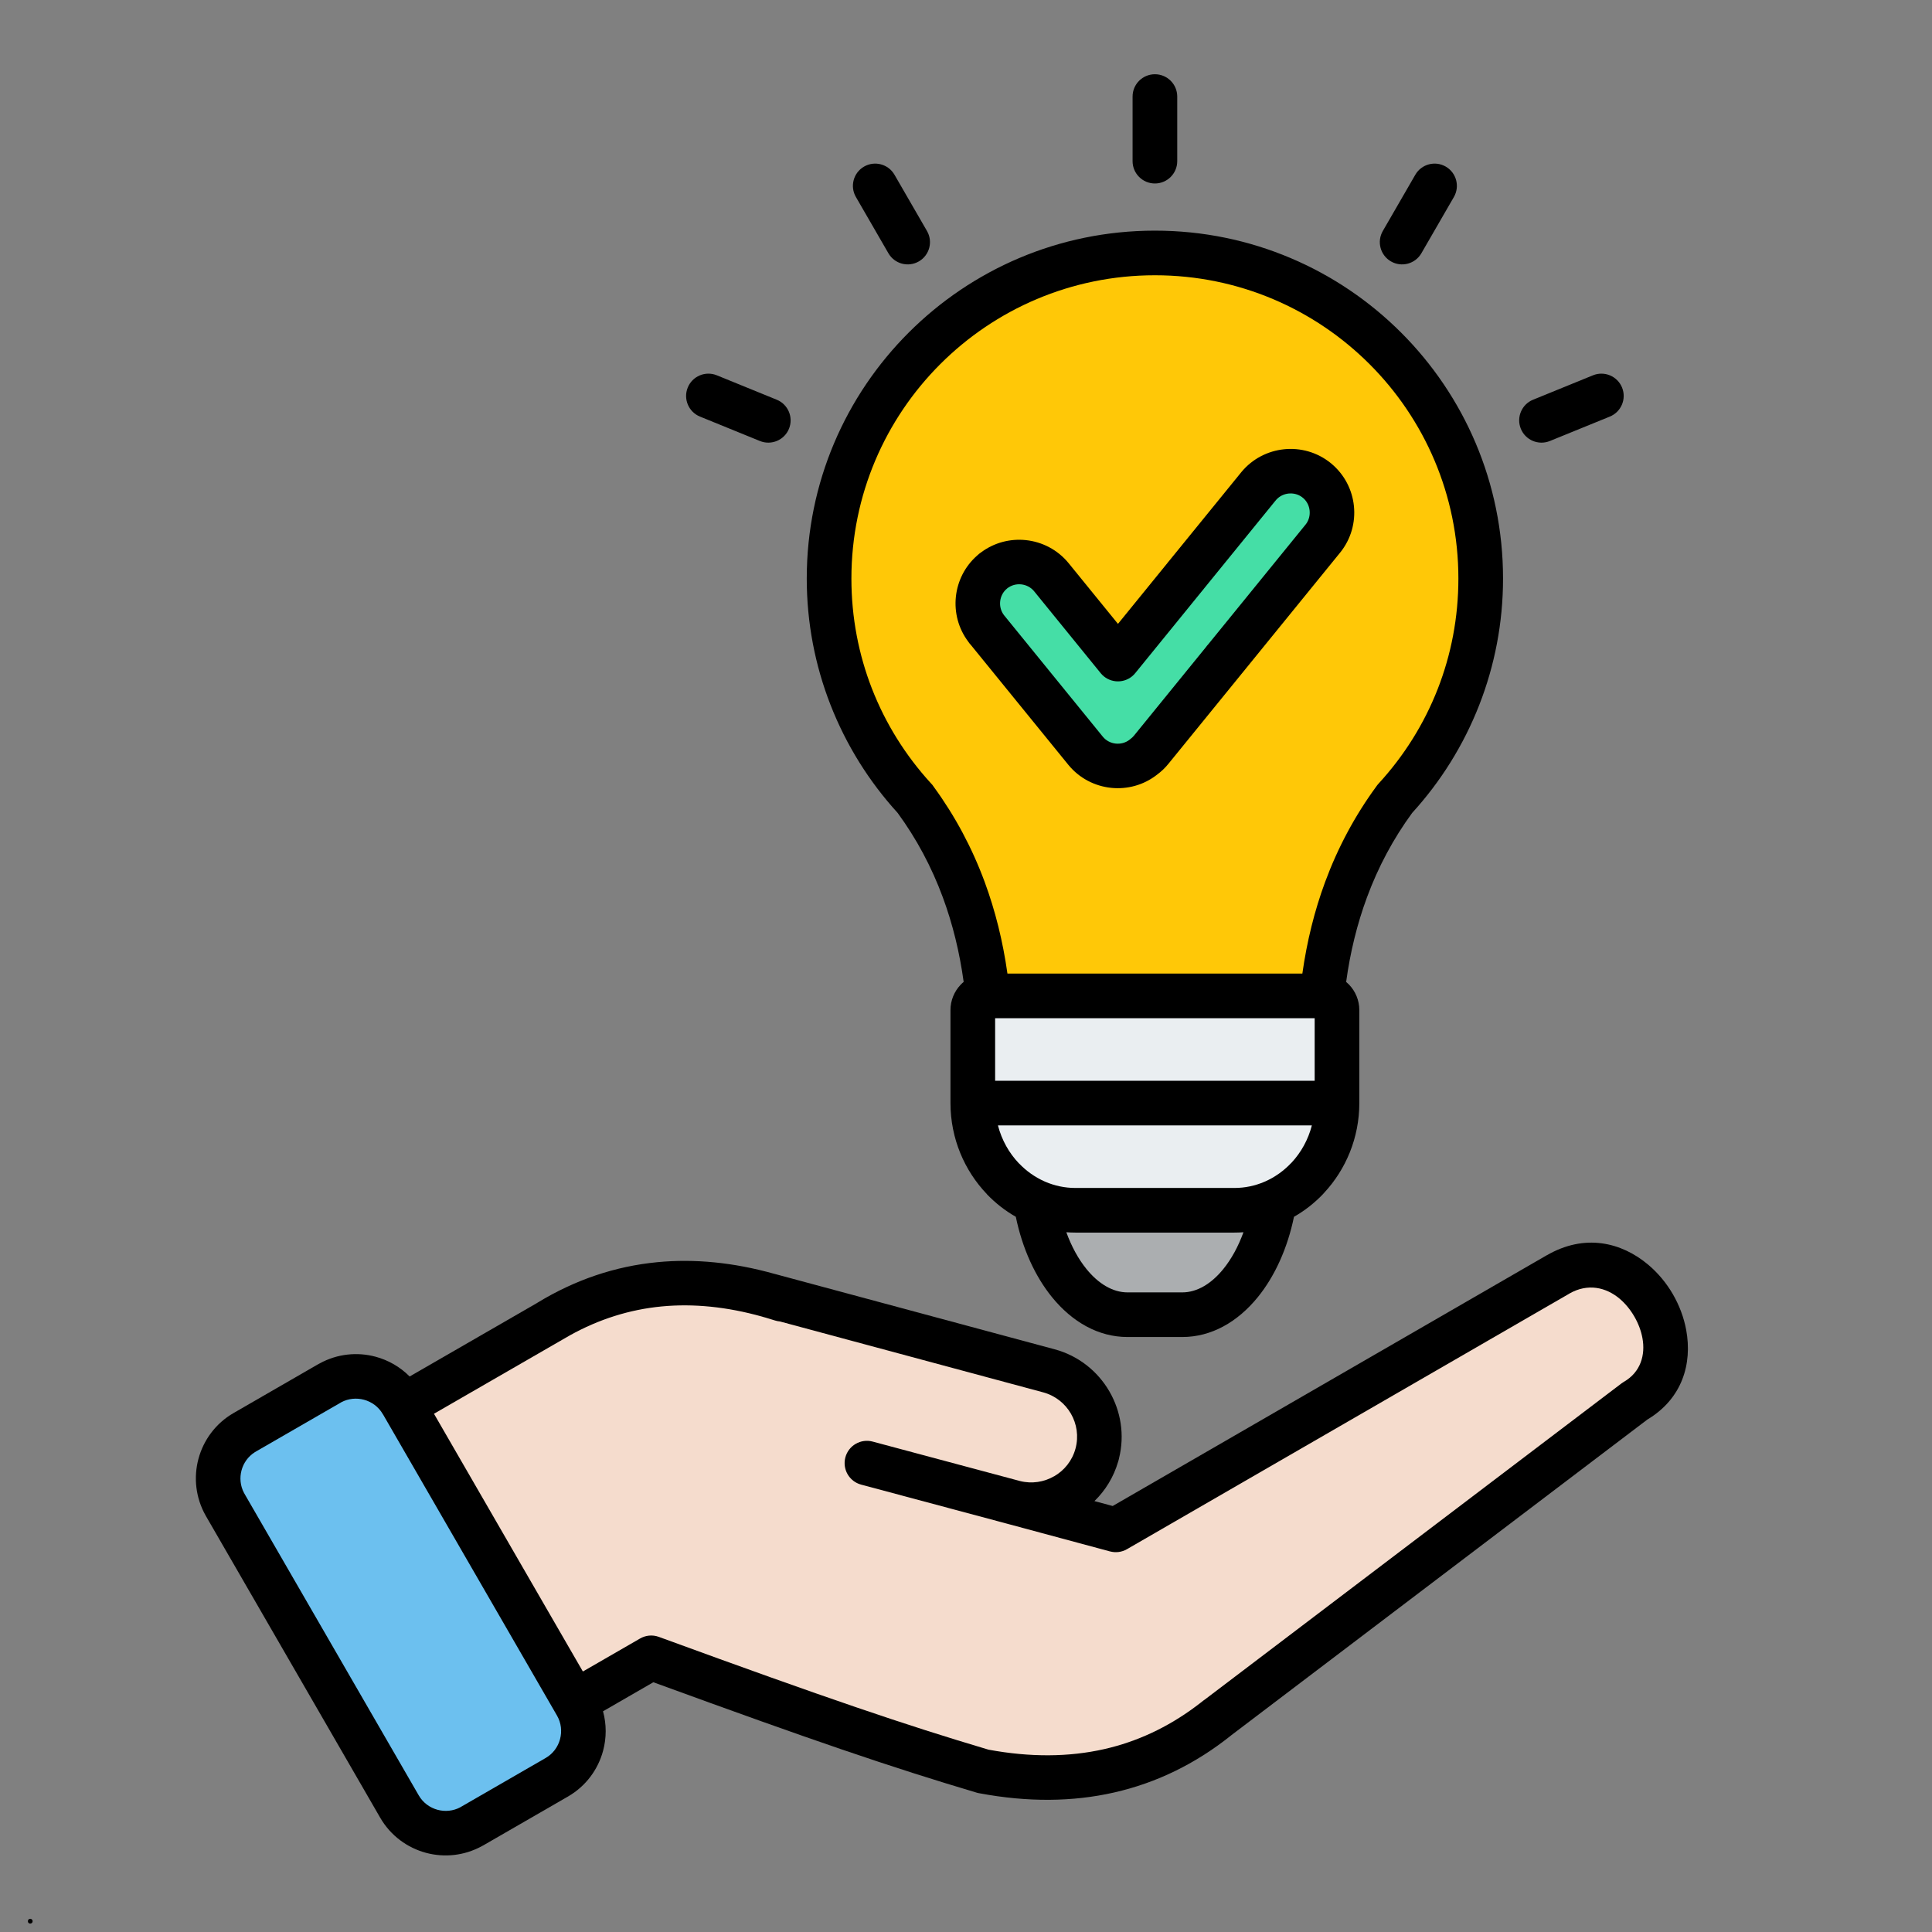
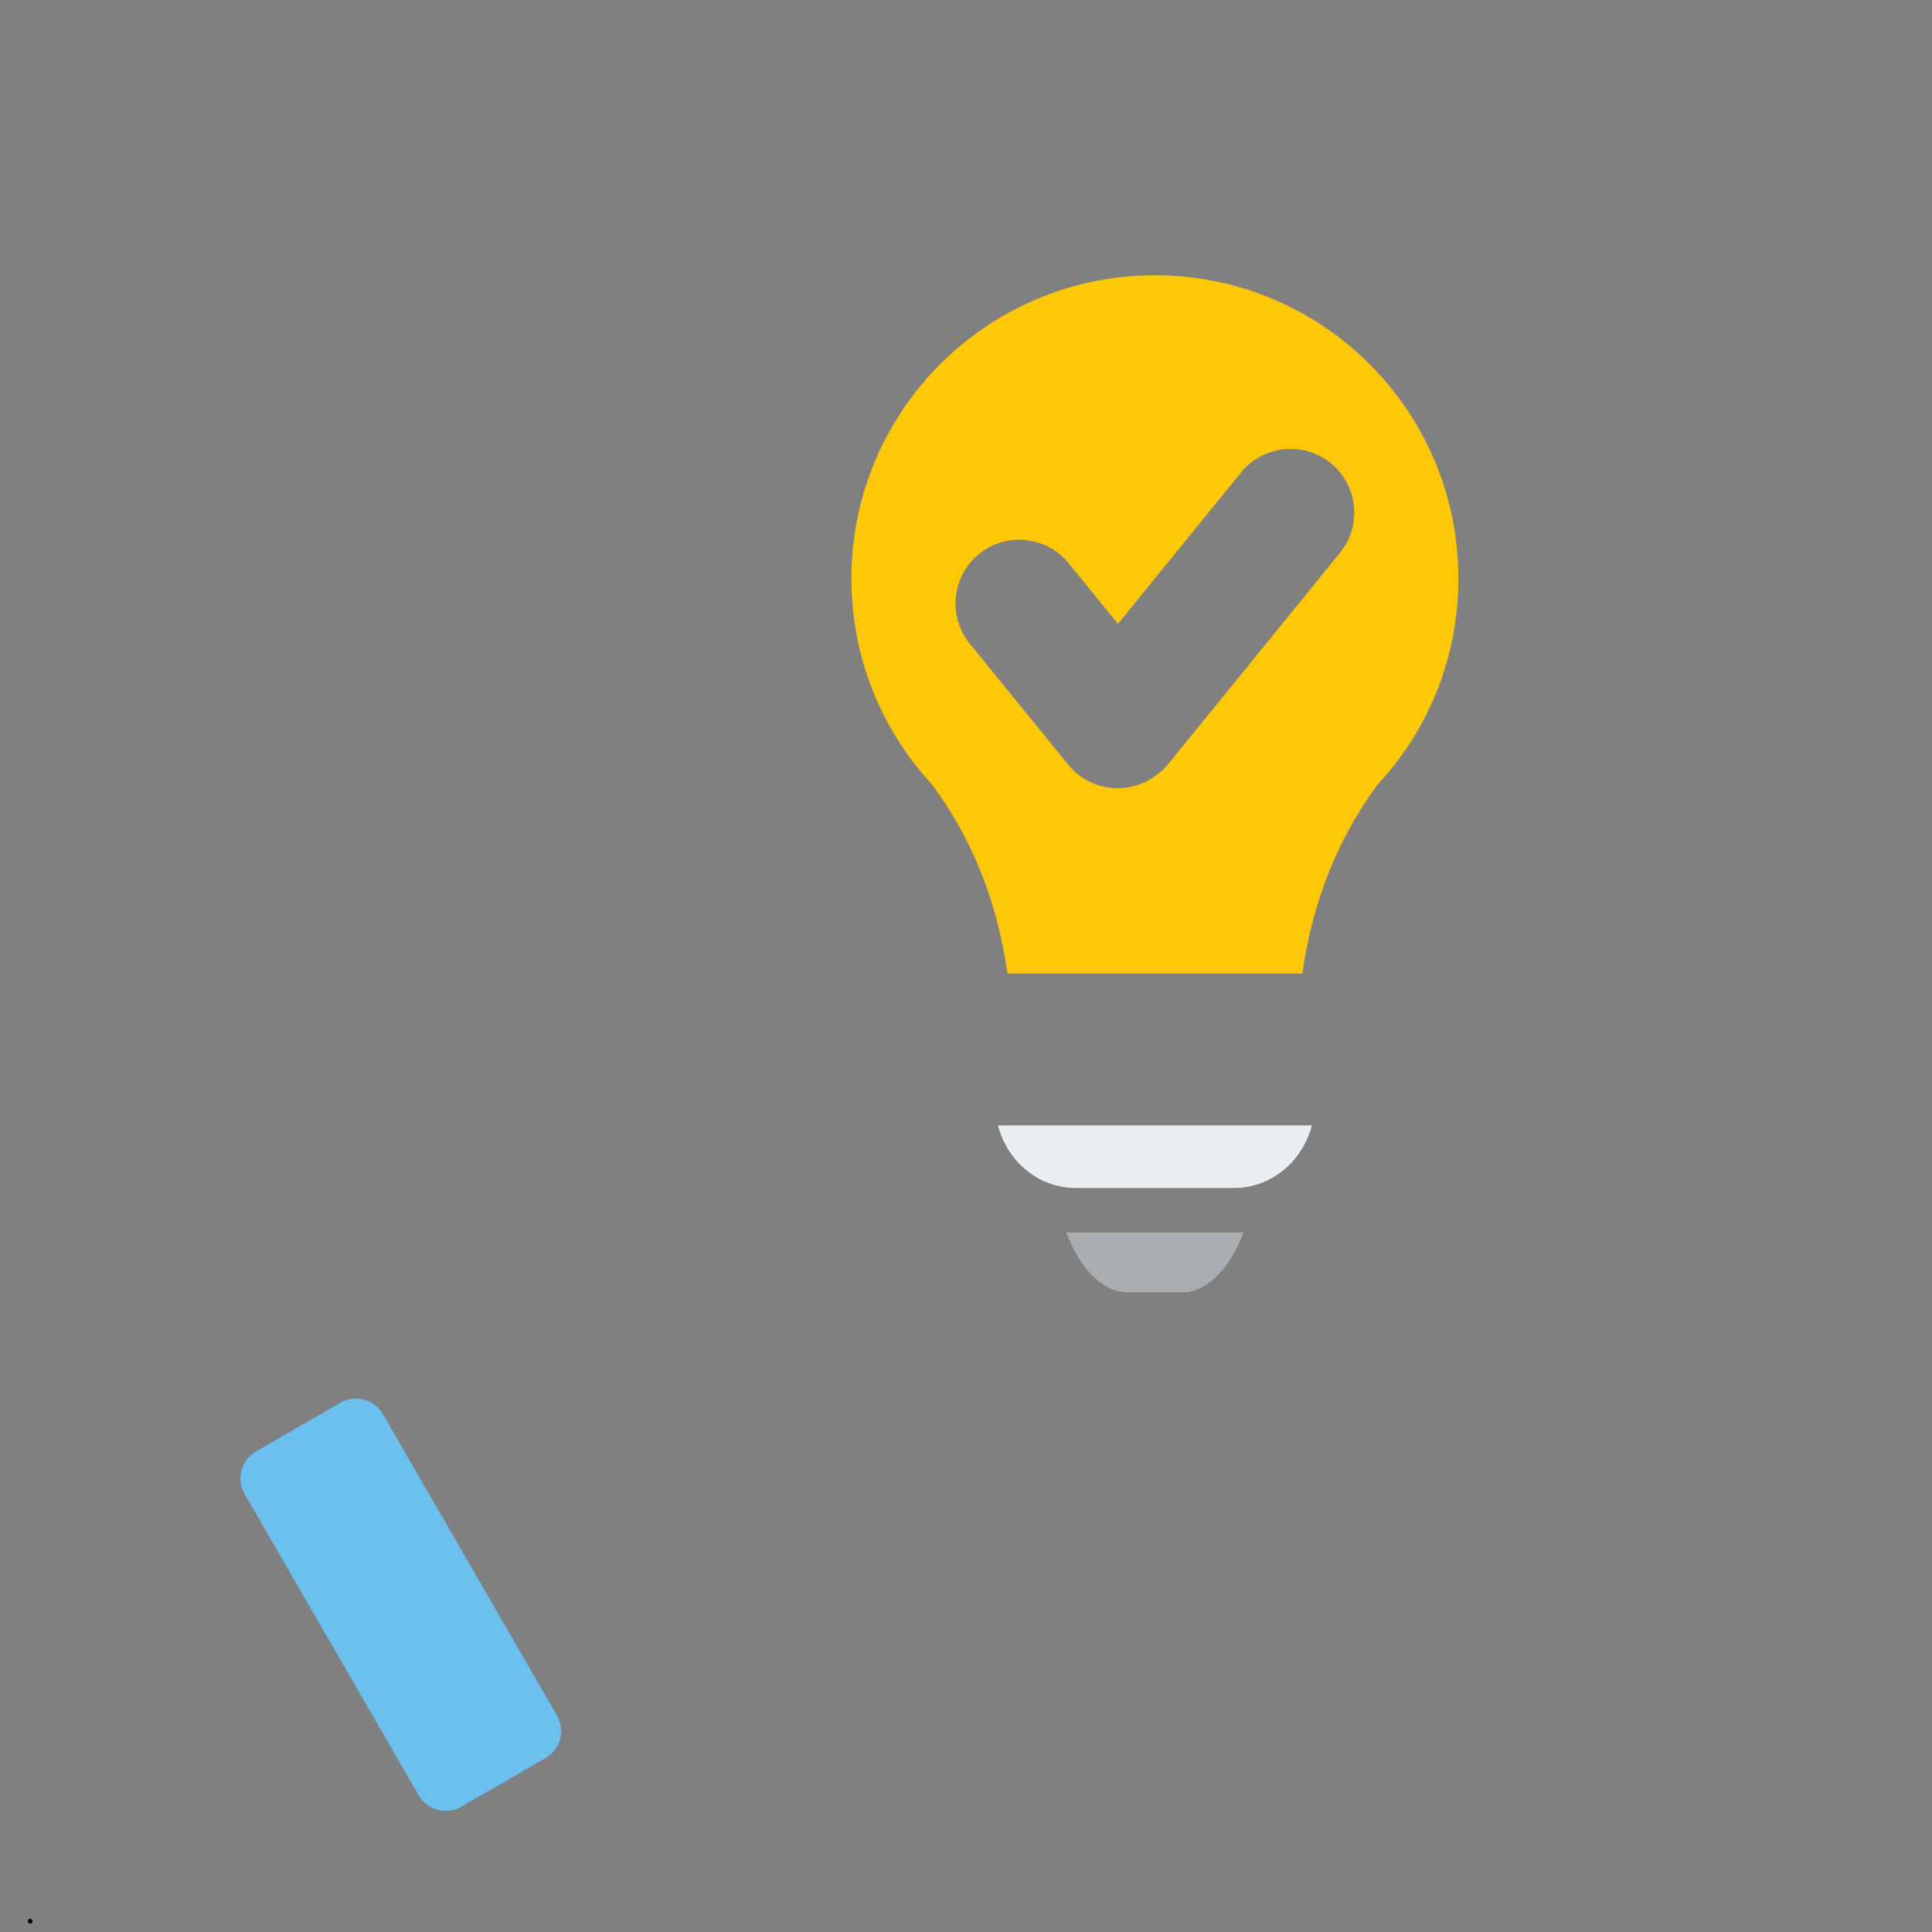
<svg xmlns="http://www.w3.org/2000/svg" width="1080" zoomAndPan="magnify" viewBox="0 0 810 810" height="1080" preserveAspectRatio="xMidYMid meet">
  <rect x="0" y="0" width="810" height="810" fill="#808080" stroke="none" />
  <defs>
    <g />
    <clipPath id="f0b6a1391f">
-       <path d="M 82 31.082 L 708 31.082 L 708 778 L 82 778 Z M 82 31.082 " clip-rule="nonzero" />
-     </clipPath>
+       </clipPath>
  </defs>
  <g clip-path="url(#f0b6a1391f)">
    <path fill="#000000" d="M 516.367 727.395 L 516.012 727.688 C 501.137 739.543 484.816 747.488 467.066 751.516 C 449.598 755.477 430.859 755.598 410.879 751.883 C 410.418 751.816 409.953 751.719 409.496 751.582 C 391.508 746.227 374.551 740.848 353.035 733.5 C 332.719 726.562 307.98 717.73 273.914 705.289 L 252.82 717.465 C 254.324 722.953 254.285 728.66 252.859 733.98 C 250.762 741.809 245.68 748.844 238.125 753.203 L 202.68 773.652 C 202.461 773.781 202.234 773.898 202.008 774.008 C 194.598 778.066 186.23 778.848 178.645 776.816 C 170.816 774.723 163.77 769.641 159.406 762.09 L 86.363 635.656 L 86.219 635.402 C 81.977 627.895 81.129 619.367 83.199 611.637 C 85.297 603.809 90.383 596.77 97.938 592.41 L 98.133 592.301 L 133.383 571.961 C 133.602 571.832 133.828 571.715 134.055 571.605 C 141.465 567.547 149.832 566.77 157.422 568.797 C 162.762 570.227 167.738 573.051 171.75 577.098 L 225.059 546.344 L 225.375 546.141 C 241.176 536.531 257.93 530.875 275.629 529.172 C 291.297 527.668 307.613 529.297 324.574 534.043 L 324.918 534.129 L 442.164 565.699 C 452.23 568.402 460.289 574.988 465.152 583.414 C 469.902 591.641 471.598 601.617 469.145 611.457 C 469.059 611.902 468.945 612.34 468.797 612.762 C 466.934 619.258 463.426 624.895 458.855 629.34 L 466.504 631.398 L 648.547 526.238 L 648.559 526.254 L 648.586 526.238 C 664.367 517.133 679.762 520.758 691.008 530.223 C 695.141 533.699 698.66 537.949 701.348 542.586 C 704.051 547.246 705.992 552.391 706.953 557.633 C 709.547 571.75 705.301 586.414 690.645 595.164 Z M 649.785 184.898 C 645 186.836 639.547 184.527 637.609 179.746 C 635.672 174.965 637.98 169.512 642.762 167.578 L 667.883 157.34 C 672.664 155.406 678.121 157.711 680.059 162.496 C 681.996 167.277 679.688 172.727 674.902 174.664 Z M 325.633 167.578 C 330.418 169.512 332.723 174.965 330.789 179.746 C 328.852 184.527 323.395 186.836 318.609 184.898 L 293.488 174.664 C 288.707 172.727 286.398 167.277 288.336 162.496 C 290.273 157.711 295.727 155.406 300.512 157.34 Z M 388.641 96.84 C 391.227 101.297 389.703 107.008 385.242 109.59 C 380.781 112.176 375.066 110.652 372.48 106.195 L 358.848 82.605 C 356.262 78.145 357.785 72.434 362.246 69.852 C 366.707 67.27 372.422 68.789 375.008 73.246 Z M 595.914 106.195 C 593.328 110.652 587.613 112.176 583.152 109.59 C 578.691 107.008 577.172 101.297 579.754 96.84 L 593.387 73.246 C 595.969 68.789 601.684 67.27 606.145 69.852 C 610.605 72.434 612.129 78.145 609.543 82.605 Z M 493.562 67.566 C 493.562 72.734 489.367 76.926 484.199 76.926 C 479.031 76.926 474.84 72.734 474.84 67.566 L 474.84 40.48 C 474.84 35.312 479.031 31.125 484.199 31.125 C 489.367 31.125 493.562 35.312 493.562 40.48 Z M 484.199 96.695 C 443.895 96.695 407.402 113.023 380.988 139.422 C 354.574 165.816 338.234 202.285 338.234 242.562 C 338.234 261.168 341.758 279.02 348.172 295.465 C 354.758 312.352 364.379 327.699 376.34 340.812 C 384.25 351.629 390.566 363.441 395.293 376.238 C 399.391 387.332 402.301 399.141 404.02 411.668 C 403.578 412.035 403.156 412.43 402.758 412.848 L 402.715 412.891 C 400.105 415.656 398.492 419.406 398.492 423.469 L 398.492 462.477 C 398.492 477.273 404.336 490.789 413.746 500.625 L 413.727 500.645 C 417.309 504.387 421.402 507.598 425.887 510.145 C 428.625 523.445 433.988 535.152 441.059 543.84 C 449.559 554.293 460.551 560.551 472.723 560.551 L 495.676 560.551 C 507.844 560.551 518.84 554.289 527.336 543.84 C 534.402 535.152 539.766 523.445 542.508 510.145 C 546.996 507.598 551.086 504.387 554.668 500.645 C 554.848 500.457 555.02 500.262 555.18 500.062 C 564.277 490.277 569.902 476.992 569.902 462.477 L 569.902 423.469 C 569.902 419.383 568.273 415.617 565.637 412.848 C 565.238 412.43 564.816 412.039 564.379 411.668 C 566.094 399.145 569.004 387.332 573.102 376.238 C 577.824 363.449 584.141 351.637 592.047 340.828 C 604.016 327.711 613.637 312.363 620.223 295.469 C 626.637 279.02 630.156 261.168 630.156 242.562 C 630.156 202.285 613.816 165.812 587.402 139.418 C 560.996 113.023 524.5 96.695 484.199 96.695 Z M 484.199 96.695 " fill-opacity="1" fill-rule="evenodd" />
  </g>
-   <path fill="#ffc807" d="M 484.199 115.406 C 449.059 115.406 417.246 129.641 394.223 152.648 C 371.203 175.656 356.957 207.449 356.957 242.562 C 356.957 258.906 360.012 274.48 365.574 288.742 C 371.281 303.387 379.668 316.746 390.129 328.211 C 390.68 328.742 391.16 329.344 391.562 329.988 C 400.445 342.176 407.543 355.449 412.844 369.805 C 417.277 381.812 420.453 394.602 422.375 408.176 L 546.02 408.176 C 547.941 394.602 551.117 381.812 555.551 369.805 C 560.887 355.359 568.035 342.012 576.996 329.766 C 577.27 329.359 577.57 328.973 577.91 328.602 C 588.539 317.051 597.047 303.555 602.82 288.742 C 608.383 274.48 611.434 258.906 611.434 242.562 C 611.434 207.449 597.191 175.652 574.168 152.645 C 551.148 129.641 519.336 115.406 484.199 115.406 Z M 485.098 324.785 Z M 411.215 231.664 C 416.781 227.465 423.543 225.77 430.039 226.441 C 436.848 227.141 443.406 230.438 448.043 236.133 L 468.711 261.562 L 479.051 248.848 L 489.602 235.867 L 489.586 235.855 L 489.641 235.781 C 489.82 235.547 490.012 235.332 490.207 235.117 L 520.352 198.051 L 520.488 197.883 C 525.113 192.289 531.605 189.051 538.348 188.355 C 545.141 187.656 552.215 189.531 557.926 194.16 L 558.129 194.332 C 563.711 198.949 566.945 205.43 567.637 212.152 C 568.344 218.941 566.465 226.012 561.828 231.723 L 561.75 231.812 L 531.203 269.387 L 520.52 282.531 L 520.469 282.59 L 489.902 320.184 C 489.18 321.074 488.422 321.902 487.641 322.648 L 487.605 322.68 C 486.801 323.441 485.957 324.156 485.098 324.785 C 479.461 329.211 472.523 331 465.875 330.312 C 459.07 329.609 452.512 326.316 447.875 320.617 L 407.043 270.402 C 406.641 269.98 406.285 269.531 405.977 269.062 C 401.77 263.488 400.082 256.734 400.75 250.242 C 401.426 243.723 404.477 237.438 409.754 232.848 C 410.207 232.398 410.695 232.004 411.215 231.664 Z M 411.215 231.664 " fill-opacity="1" fill-rule="evenodd" />
-   <path fill="#45dea6" d="M 474.594 283.582 C 470.598 286.824 464.715 286.223 461.469 282.227 L 433.566 247.898 C 432.184 246.199 430.203 245.215 428.141 245 C 426.074 244.789 423.938 245.344 422.246 246.711 L 422.227 246.727 C 420.523 248.105 419.539 250.082 419.324 252.141 C 419.113 254.207 419.664 256.344 421.031 258.039 L 421.047 258.059 L 462.352 308.852 C 463.734 310.551 465.715 311.539 467.773 311.75 C 469.746 311.953 471.777 311.465 473.426 310.238 C 473.629 310.062 473.84 309.887 474.062 309.727 C 474.293 309.555 474.512 309.371 474.703 309.191 L 474.77 309.129 C 475.012 308.898 475.234 308.66 475.426 308.422 L 505.559 271.359 C 505.84 270.949 506.156 270.555 506.512 270.184 L 516.727 257.625 L 546.863 220.555 C 547.102 220.211 547.363 219.883 547.648 219.566 C 548.809 217.941 549.262 215.969 549.062 214.055 C 548.867 212.156 548.02 210.332 546.559 208.98 C 546.285 208.781 546.02 208.562 545.762 208.332 C 544.137 207.176 542.164 206.723 540.246 206.918 C 538.352 207.113 536.527 207.961 535.172 209.418 C 534.926 209.758 534.652 210.086 534.352 210.395 L 504.688 246.875 L 504.41 247.254 L 504.355 247.324 L 504.336 247.312 L 504.289 247.367 L 504.207 247.473 L 493.527 260.613 L 476.082 282.059 C 475.656 282.609 475.156 283.121 474.594 283.582 Z M 474.594 283.582 " fill-opacity="1" fill-rule="evenodd" />
-   <path fill="#eaeef1" d="M 417.215 426.891 L 551.18 426.891 L 551.18 453.117 L 417.215 453.117 Z M 417.215 426.891 " fill-opacity="1" fill-rule="evenodd" />
+   <path fill="#ffc807" d="M 484.199 115.406 C 449.059 115.406 417.246 129.641 394.223 152.648 C 371.203 175.656 356.957 207.449 356.957 242.562 C 356.957 258.906 360.012 274.48 365.574 288.742 C 371.281 303.387 379.668 316.746 390.129 328.211 C 390.68 328.742 391.16 329.344 391.562 329.988 C 400.445 342.176 407.543 355.449 412.844 369.805 C 417.277 381.812 420.453 394.602 422.375 408.176 L 546.02 408.176 C 547.941 394.602 551.117 381.812 555.551 369.805 C 560.887 355.359 568.035 342.012 576.996 329.766 C 577.27 329.359 577.57 328.973 577.91 328.602 C 588.539 317.051 597.047 303.555 602.82 288.742 C 608.383 274.48 611.434 258.906 611.434 242.562 C 611.434 207.449 597.191 175.652 574.168 152.645 C 551.148 129.641 519.336 115.406 484.199 115.406 Z M 485.098 324.785 Z M 411.215 231.664 C 416.781 227.465 423.543 225.77 430.039 226.441 C 436.848 227.141 443.406 230.438 448.043 236.133 L 468.711 261.562 L 479.051 248.848 L 489.602 235.867 L 489.586 235.855 L 489.641 235.781 C 489.82 235.547 490.012 235.332 490.207 235.117 L 520.352 198.051 L 520.488 197.883 C 525.113 192.289 531.605 189.051 538.348 188.355 C 545.141 187.656 552.215 189.531 557.926 194.16 L 558.129 194.332 C 563.711 198.949 566.945 205.43 567.637 212.152 C 568.344 218.941 566.465 226.012 561.828 231.723 L 561.75 231.812 L 531.203 269.387 L 520.52 282.531 L 520.469 282.59 L 489.902 320.184 C 489.18 321.074 488.422 321.902 487.641 322.648 L 487.605 322.68 C 486.801 323.441 485.957 324.156 485.098 324.785 C 479.461 329.211 472.523 331 465.875 330.312 C 459.07 329.609 452.512 326.316 447.875 320.617 L 407.043 270.402 C 406.641 269.98 406.285 269.531 405.977 269.062 C 401.77 263.488 400.082 256.734 400.75 250.242 C 401.426 243.723 404.477 237.438 409.754 232.848 C 410.207 232.398 410.695 232.004 411.215 231.664 Z " fill-opacity="1" fill-rule="evenodd" />
  <path fill="#eaeef1" d="M 550.004 471.832 L 418.395 471.832 C 419.977 477.969 423.066 483.445 427.219 487.785 L 427.234 487.805 L 427.254 487.785 C 430.262 490.93 433.836 493.484 437.801 495.258 L 438.238 495.449 L 438.27 495.465 L 438.289 495.473 C 442.176 497.141 446.43 498.059 450.871 498.059 L 517.523 498.059 C 521.965 498.059 526.215 497.141 530.105 495.473 L 530.125 495.465 L 530.16 495.449 L 530.598 495.258 C 534.555 493.484 538.133 490.934 541.141 487.785 L 541.59 487.344 C 545.531 483.078 548.477 477.762 550.004 471.832 Z M 550.004 471.832 " fill-opacity="1" fill-rule="evenodd" />
  <path fill="#abaeb0" d="M 517.523 516.77 L 450.871 516.77 C 449.594 516.77 448.324 516.723 447.07 516.629 C 449.25 522.648 452.137 527.898 455.535 532.078 C 460.5 538.184 466.496 541.84 472.723 541.84 L 495.676 541.84 C 501.898 541.84 507.895 538.184 512.859 532.074 C 516.258 527.895 519.141 522.648 521.324 516.629 C 520.07 516.723 518.801 516.77 517.523 516.77 Z M 517.523 516.77 " fill-opacity="1" fill-rule="evenodd" />
-   <path fill="#f5dccd" d="M 268.344 686.957 Z M 427.371 620.855 Z M 437.34 583.746 L 327.008 554.035 C 326.316 553.977 325.617 553.84 324.93 553.621 C 323.617 553.199 322.309 552.797 321.008 552.422 L 320.094 552.176 L 319.43 551.969 C 304.734 547.867 290.719 546.457 277.387 547.734 C 263.996 549.023 251.188 553.051 238.969 559.828 L 235.703 561.711 L 235.105 562.074 C 234.875 562.215 234.641 562.34 234.406 562.457 L 181.945 592.723 L 244.375 700.785 L 268.344 686.957 C 270.648 685.625 273.504 685.281 276.203 686.262 C 311.727 699.25 337.48 708.453 359.035 715.812 C 380.031 722.984 396.711 728.281 414.445 733.559 C 431.871 736.777 448.051 736.703 462.969 733.32 C 476.68 730.207 489.453 724.254 501.281 715.461 L 503.223 713.988 L 504.387 713.07 C 504.641 712.871 504.902 712.684 505.172 712.512 L 679.824 579.996 C 680.145 579.754 680.477 579.531 680.812 579.336 C 687.883 575.258 689.891 568.031 688.598 560.996 C 688.031 557.898 686.848 554.801 685.191 551.941 C 683.52 549.066 681.418 546.496 679.016 544.473 C 673.379 539.73 665.707 537.883 657.902 542.371 L 657.91 542.387 L 472.488 649.5 C 470.258 650.793 467.707 651.055 465.398 650.441 L 465.395 650.449 L 423.031 639.035 L 422.996 639.027 C 422.652 638.953 422.316 638.863 421.988 638.754 L 361.047 622.438 C 356.059 621.109 353.094 615.988 354.426 611.004 C 355.758 606.023 360.883 603.059 365.867 604.391 L 427.297 620.836 L 427.375 620.855 L 427.617 620.922 C 432.645 622.199 437.75 621.348 441.945 618.926 L 441.953 618.941 L 441.98 618.926 C 446.215 616.484 449.531 612.422 450.906 607.332 L 450.922 607.277 C 452.293 602.16 451.449 596.953 448.992 592.695 C 446.539 588.449 442.453 585.121 437.34 583.746 Z M 437.34 583.746 " fill-opacity="1" fill-rule="evenodd" />
  <path fill="#6cc0ef" d="M 233.535 719.277 L 161.145 593.965 L 161.137 593.949 L 160.793 593.352 L 160.5 592.887 C 158.715 589.793 155.816 587.707 152.598 586.848 C 149.484 586.016 146.078 586.305 143.082 587.902 L 142.742 588.109 L 107.855 608.238 C 107.531 608.461 107.191 608.664 106.836 608.84 C 104 610.641 102.078 613.402 101.262 616.457 C 100.438 619.531 100.719 622.895 102.281 625.863 C 102.5 626.203 102.699 626.555 102.879 626.922 L 175.566 752.73 C 177.352 755.82 180.246 757.906 183.469 758.77 C 186.578 759.602 189.984 759.309 192.98 757.711 L 193.32 757.504 L 228.762 737.051 C 231.852 735.27 233.938 732.379 234.797 729.16 C 235.668 725.918 235.316 722.363 233.535 719.277 Z M 233.535 719.277 " fill-opacity="1" fill-rule="evenodd" />
  <g fill="#000000" fill-opacity="1">
    <g transform="translate(10.792, 806.35)">
      <g>
        <path d="M 0.891 -0.875 C 0.891 -1.02 0.914 -1.148 0.969 -1.266 C 1.02 -1.391 1.086 -1.5 1.172 -1.594 C 1.254 -1.688 1.359 -1.758 1.484 -1.812 C 1.609 -1.863 1.738 -1.891 1.875 -1.891 C 2.02 -1.891 2.148 -1.863 2.266 -1.812 C 2.391 -1.758 2.5 -1.688 2.594 -1.594 C 2.688 -1.5 2.758 -1.391 2.812 -1.266 C 2.863 -1.148 2.891 -1.02 2.891 -0.875 C 2.891 -0.727 2.863 -0.594 2.812 -0.469 C 2.758 -0.352 2.688 -0.25 2.594 -0.156 C 2.5 -0.07 2.391 -0.004 2.266 0.047 C 2.148 0.098 2.02 0.125 1.875 0.125 C 1.738 0.125 1.609 0.098 1.484 0.047 C 1.359 -0.004 1.254 -0.07 1.172 -0.156 C 1.086 -0.25 1.02 -0.352 0.969 -0.469 C 0.914 -0.594 0.891 -0.727 0.891 -0.875 Z M 0.891 -0.875 " />
      </g>
    </g>
  </g>
</svg>